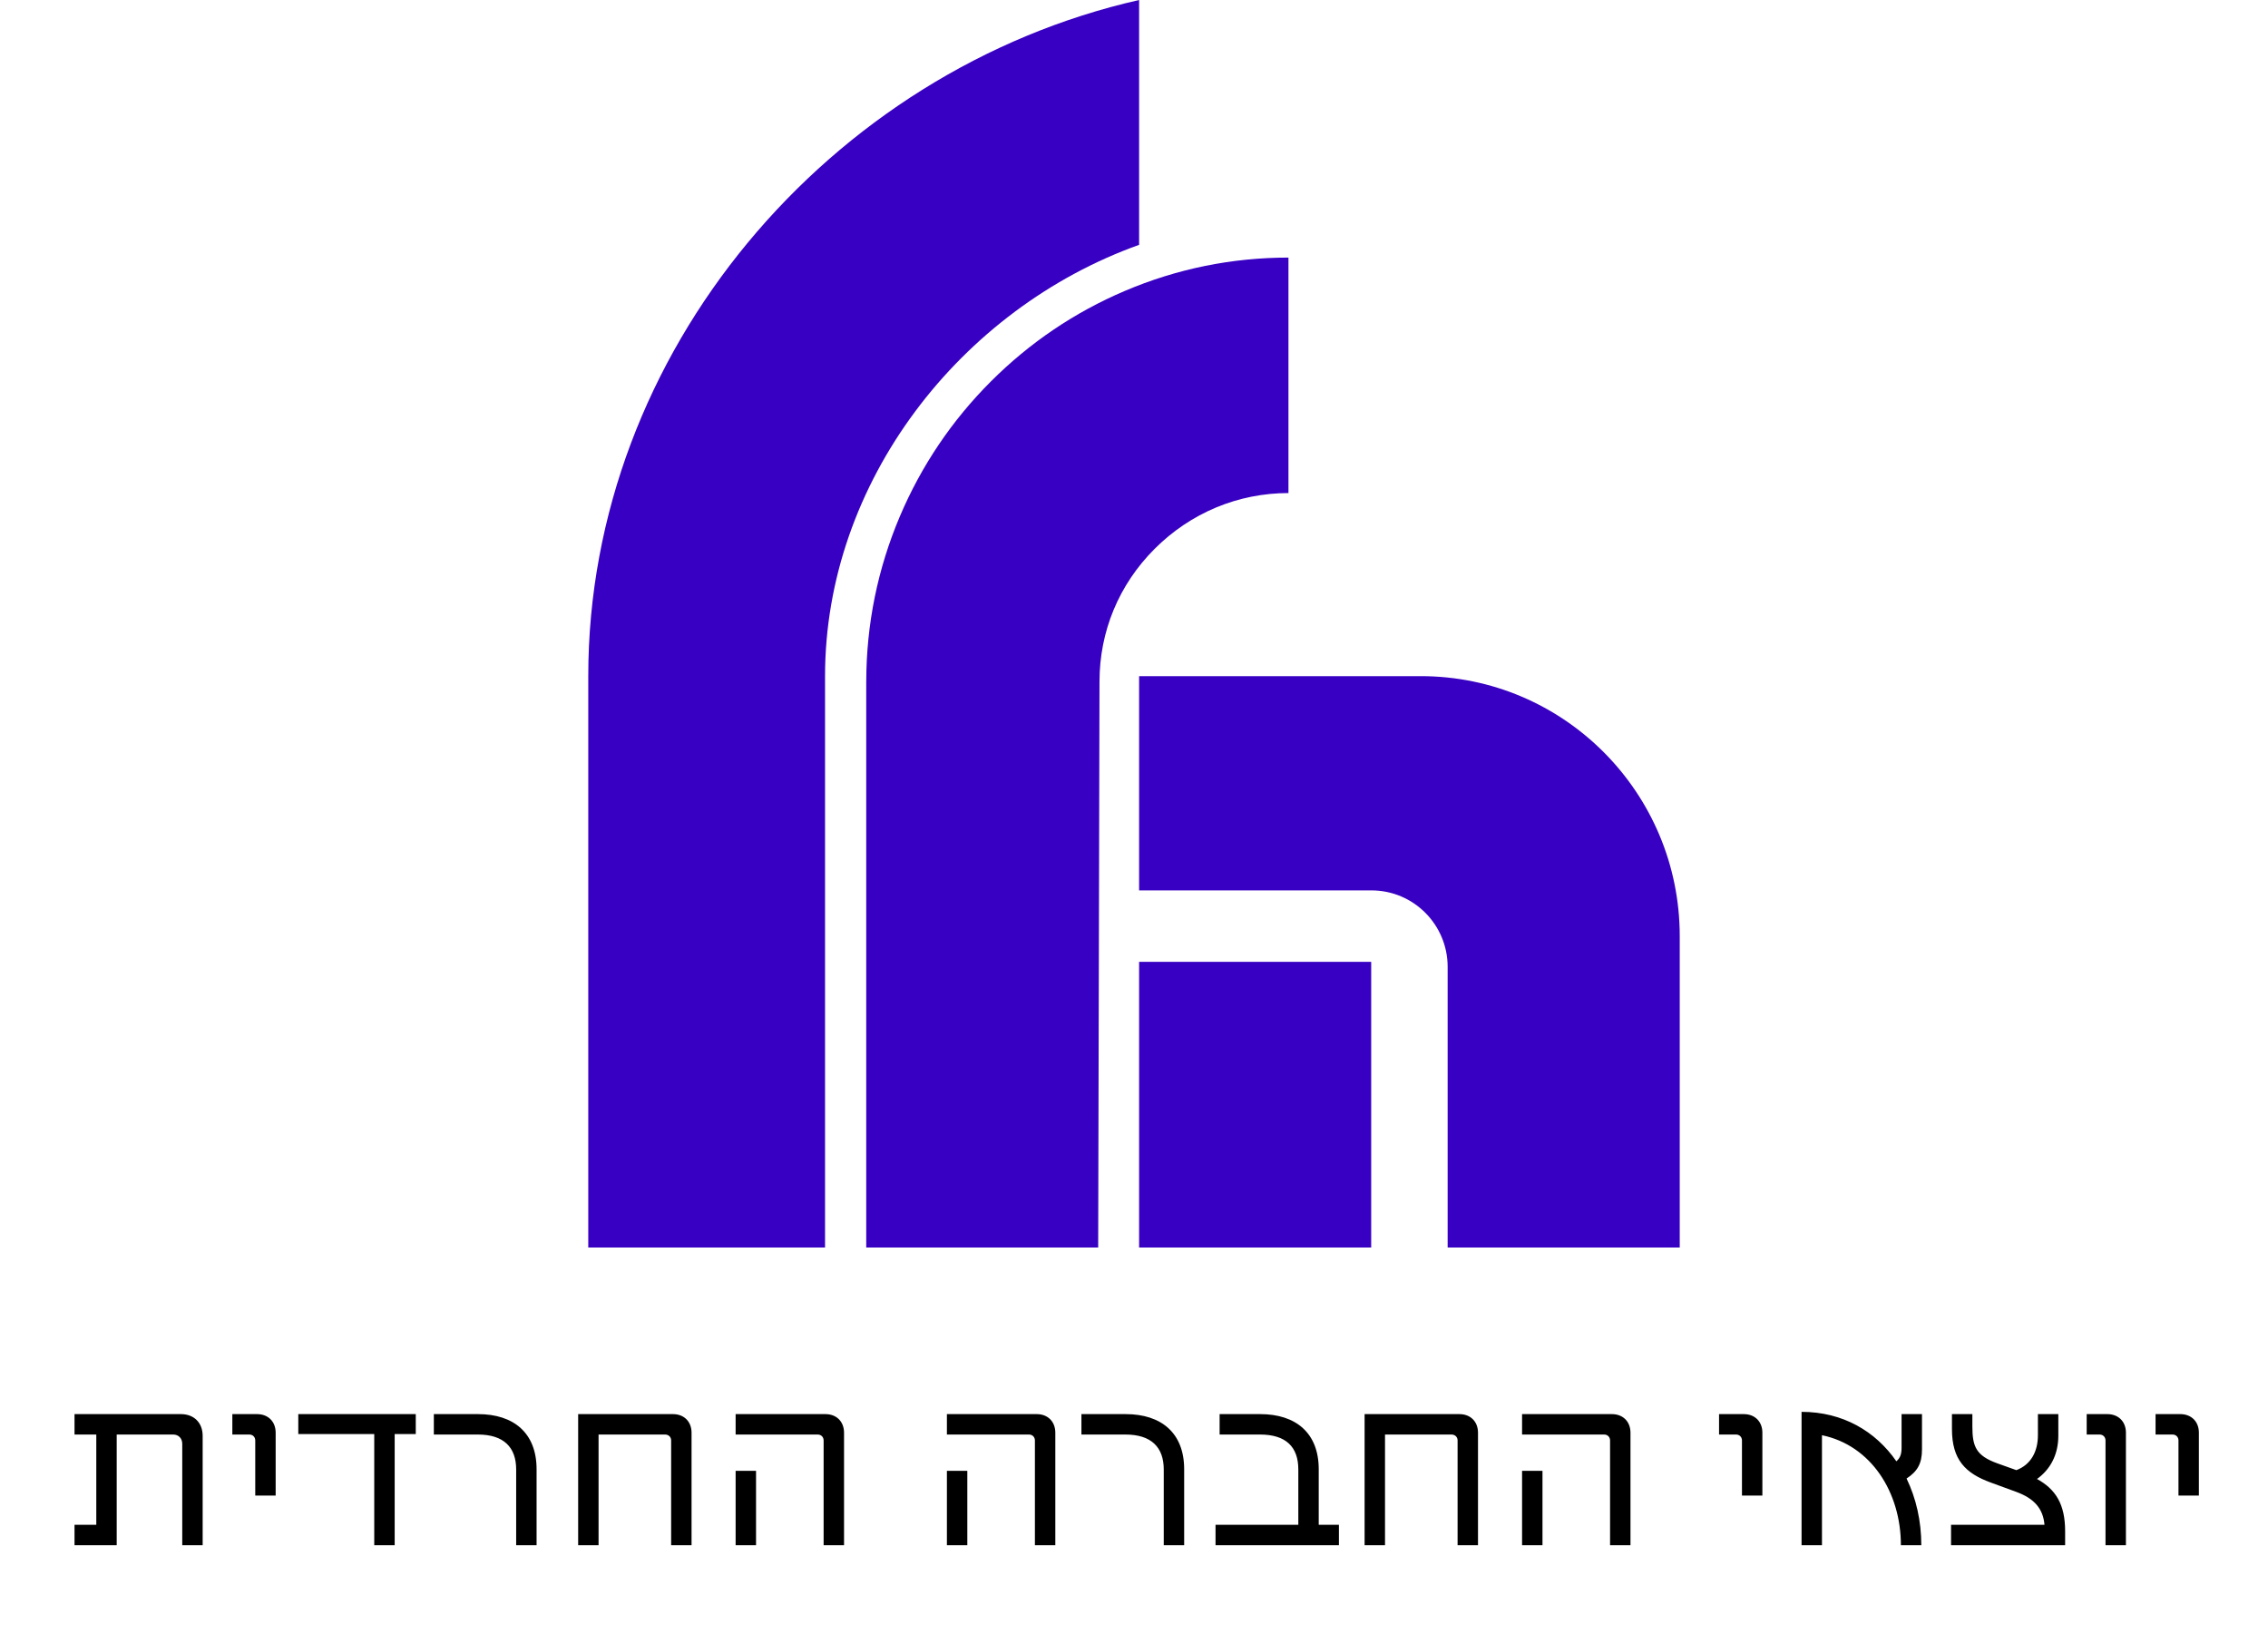
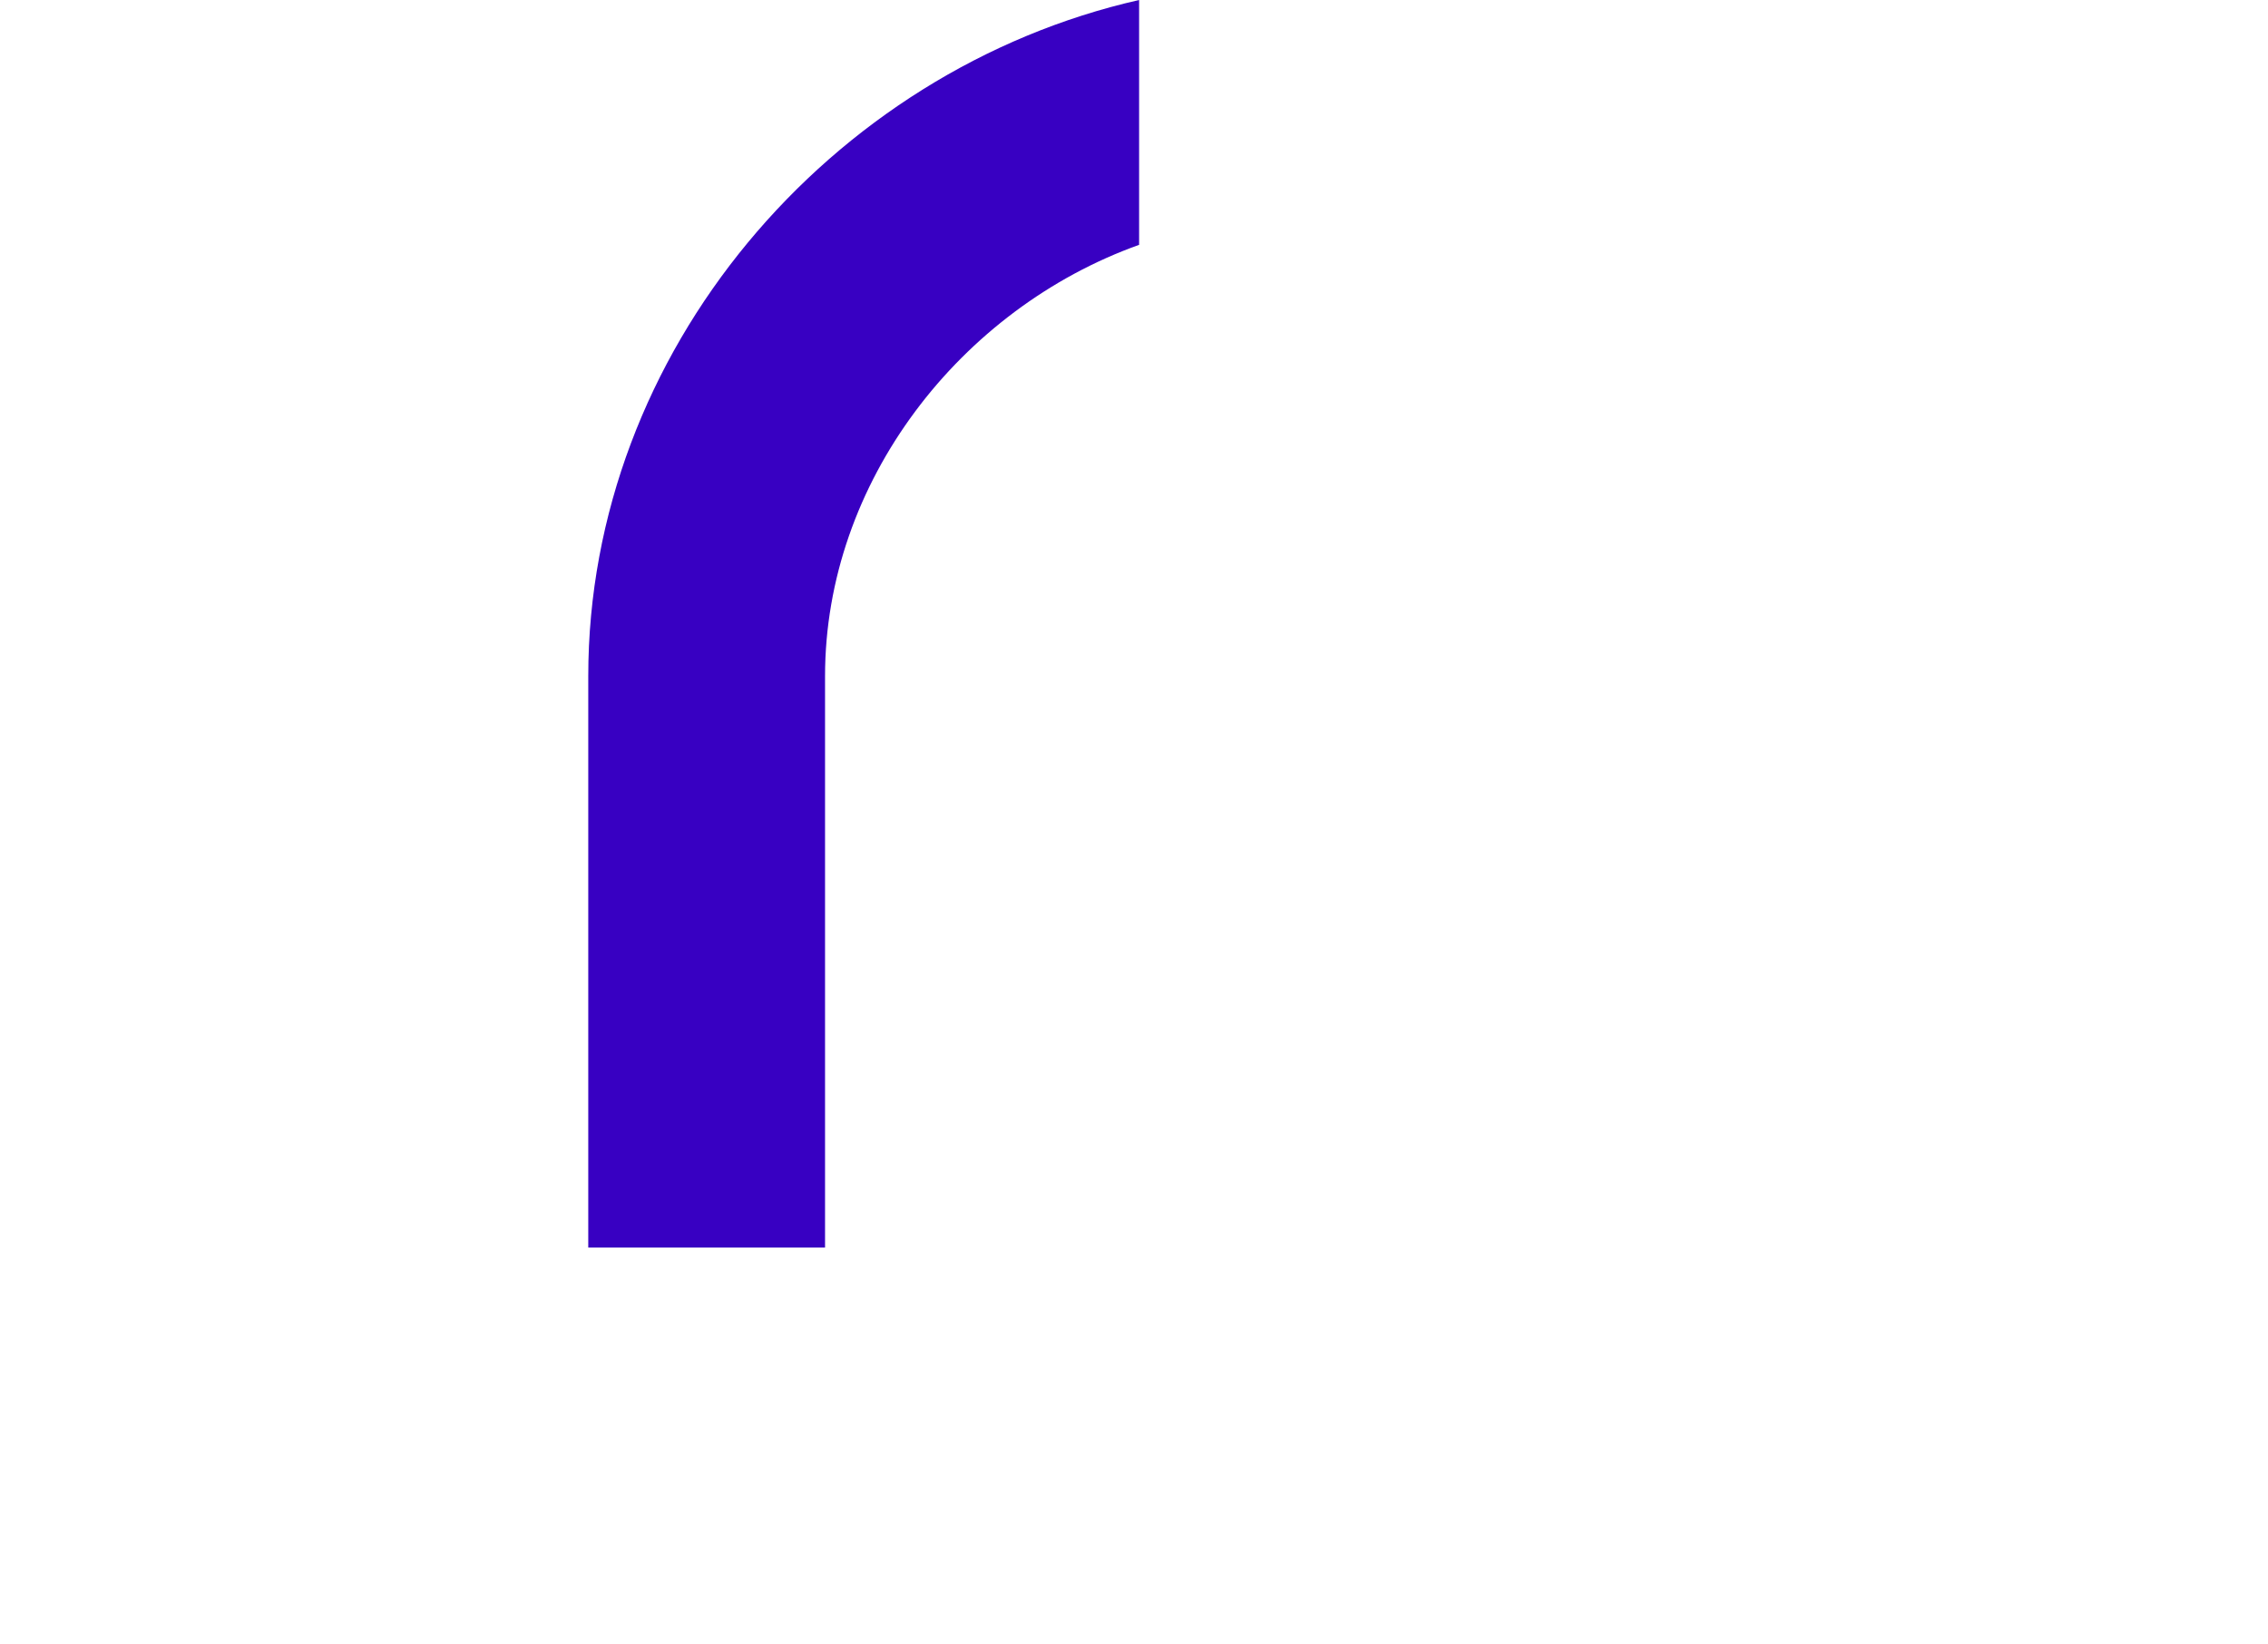
<svg xmlns="http://www.w3.org/2000/svg" width="160" height="116" viewBox="0 0 160 116" fill="none">
-   <path d="M118.5 66.039V88H102.127V68.205C102.127 65.225 99.721 62.809 96.751 62.809H80.36V47.695H100.223C110.317 47.695 118.5 55.908 118.5 66.039ZM80.36 67.848H96.733V88H80.36V67.848Z" fill="#3800C2" />
  <path d="M41.5 47.695V88H58.204V47.695C58.204 33.995 67.757 21.776 80.36 17.271V0C58.566 4.941 41.5 24.793 41.5 47.695Z" fill="#3800C2" />
-   <path d="M79.355 20.52C75.816 22.024 72.635 24.174 69.9 26.91C67.154 29.656 64.996 32.855 63.484 36.419C61.914 40.119 61.116 44.041 61.111 48.079H61.11V88H77.473L77.566 48.079C77.566 44.544 78.929 41.243 81.454 38.717C83.992 36.178 87.345 34.78 90.896 34.78V18.17C86.906 18.17 83.023 18.96 79.355 20.52Z" fill="#3800C2" />
-   <path d="M12.761 99.752C13.689 99.752 14.297 100.36 14.297 101.288V109H12.857V101.848C12.857 101.464 12.601 101.192 12.217 101.192H8.233V109H5.257V107.56H6.793V101.192H5.257V99.752H12.761ZM18.007 105.496V101.608C18.007 101.368 17.831 101.192 17.591 101.192H16.391V99.752H18.135C18.919 99.752 19.447 100.28 19.447 101.064V105.496H18.007ZM26.402 109V101.16H21.043V99.752H29.331V101.16H27.843V109H26.402ZM36.414 109V103.656C36.414 102.088 35.534 101.192 33.71 101.192H30.606V99.752H33.726C36.238 99.752 37.854 101.08 37.854 103.64V109H36.414ZM47.475 99.752C48.259 99.752 48.787 100.28 48.787 101.064V109H47.347V101.608C47.347 101.368 47.171 101.192 46.915 101.192H42.227V109H40.787V99.752H47.475ZM58.104 109V101.608C58.104 101.368 57.928 101.192 57.688 101.192H51.896V99.752H58.232C59.016 99.752 59.544 100.28 59.544 101.064V109H58.104ZM51.896 109V103.752H53.336V109H51.896ZM73.009 109V101.608C73.009 101.368 72.833 101.192 72.593 101.192H66.801V99.752H73.137C73.921 99.752 74.449 100.28 74.449 101.064V109H73.009ZM66.801 109V103.752H68.241V109H66.801ZM82.099 109V103.656C82.099 102.088 81.219 101.192 79.395 101.192H76.291V99.752H79.411C81.923 99.752 83.539 101.08 83.539 103.64V109H82.099ZM85.752 109V107.56H91.592V103.656C91.592 102.056 90.712 101.192 88.888 101.192H86.04V99.752H88.904C91.416 99.752 93.032 101.08 93.032 103.64V107.56H94.456V109H85.752ZM102.956 99.752C103.74 99.752 104.268 100.28 104.268 101.064V109H102.828V101.608C102.828 101.368 102.652 101.192 102.396 101.192H97.708V109H96.268V99.752H102.956ZM113.585 109V101.608C113.585 101.368 113.409 101.192 113.169 101.192H107.377V99.752H113.713C114.497 99.752 115.025 100.28 115.025 101.064V109H113.585ZM107.377 109V103.752H108.817V109H107.377ZM122.89 105.496V101.608C122.89 101.368 122.714 101.192 122.474 101.192H121.274V99.752H123.018C123.802 99.752 124.33 100.28 124.33 101.064V105.496H122.89ZM135.59 102.248C135.59 103.256 135.254 103.8 134.502 104.296C135.174 105.688 135.542 107.288 135.542 109H134.102C134.102 105.272 132.006 101.96 128.534 101.24V109H127.094V99.592C129.99 99.592 132.31 100.952 133.782 103.08C134.054 102.84 134.15 102.584 134.15 102.104V99.752H135.59V102.248ZM143.704 104.328C145.016 105.048 145.688 106.104 145.688 108.008V109H137.64V107.56H144.232C144.136 106.424 143.512 105.704 142.248 105.24L140.456 104.584C138.648 103.928 137.704 102.968 137.704 100.808V99.752H139.144V100.616C139.144 102.04 139.4 102.68 140.904 103.224L142.248 103.704C143.272 103.32 143.768 102.392 143.768 101.24V99.752H145.208V101.272C145.208 102.648 144.616 103.672 143.704 104.328ZM148.537 109V101.608C148.537 101.368 148.361 101.192 148.121 101.192H147.209V99.752H148.665C149.449 99.752 149.977 100.28 149.977 101.064V109H148.537ZM153.684 105.496V101.608C153.684 101.368 153.508 101.192 153.268 101.192H152.068V99.752H153.812C154.596 99.752 155.124 100.28 155.124 101.064V105.496H153.684Z" fill="black" />
</svg>